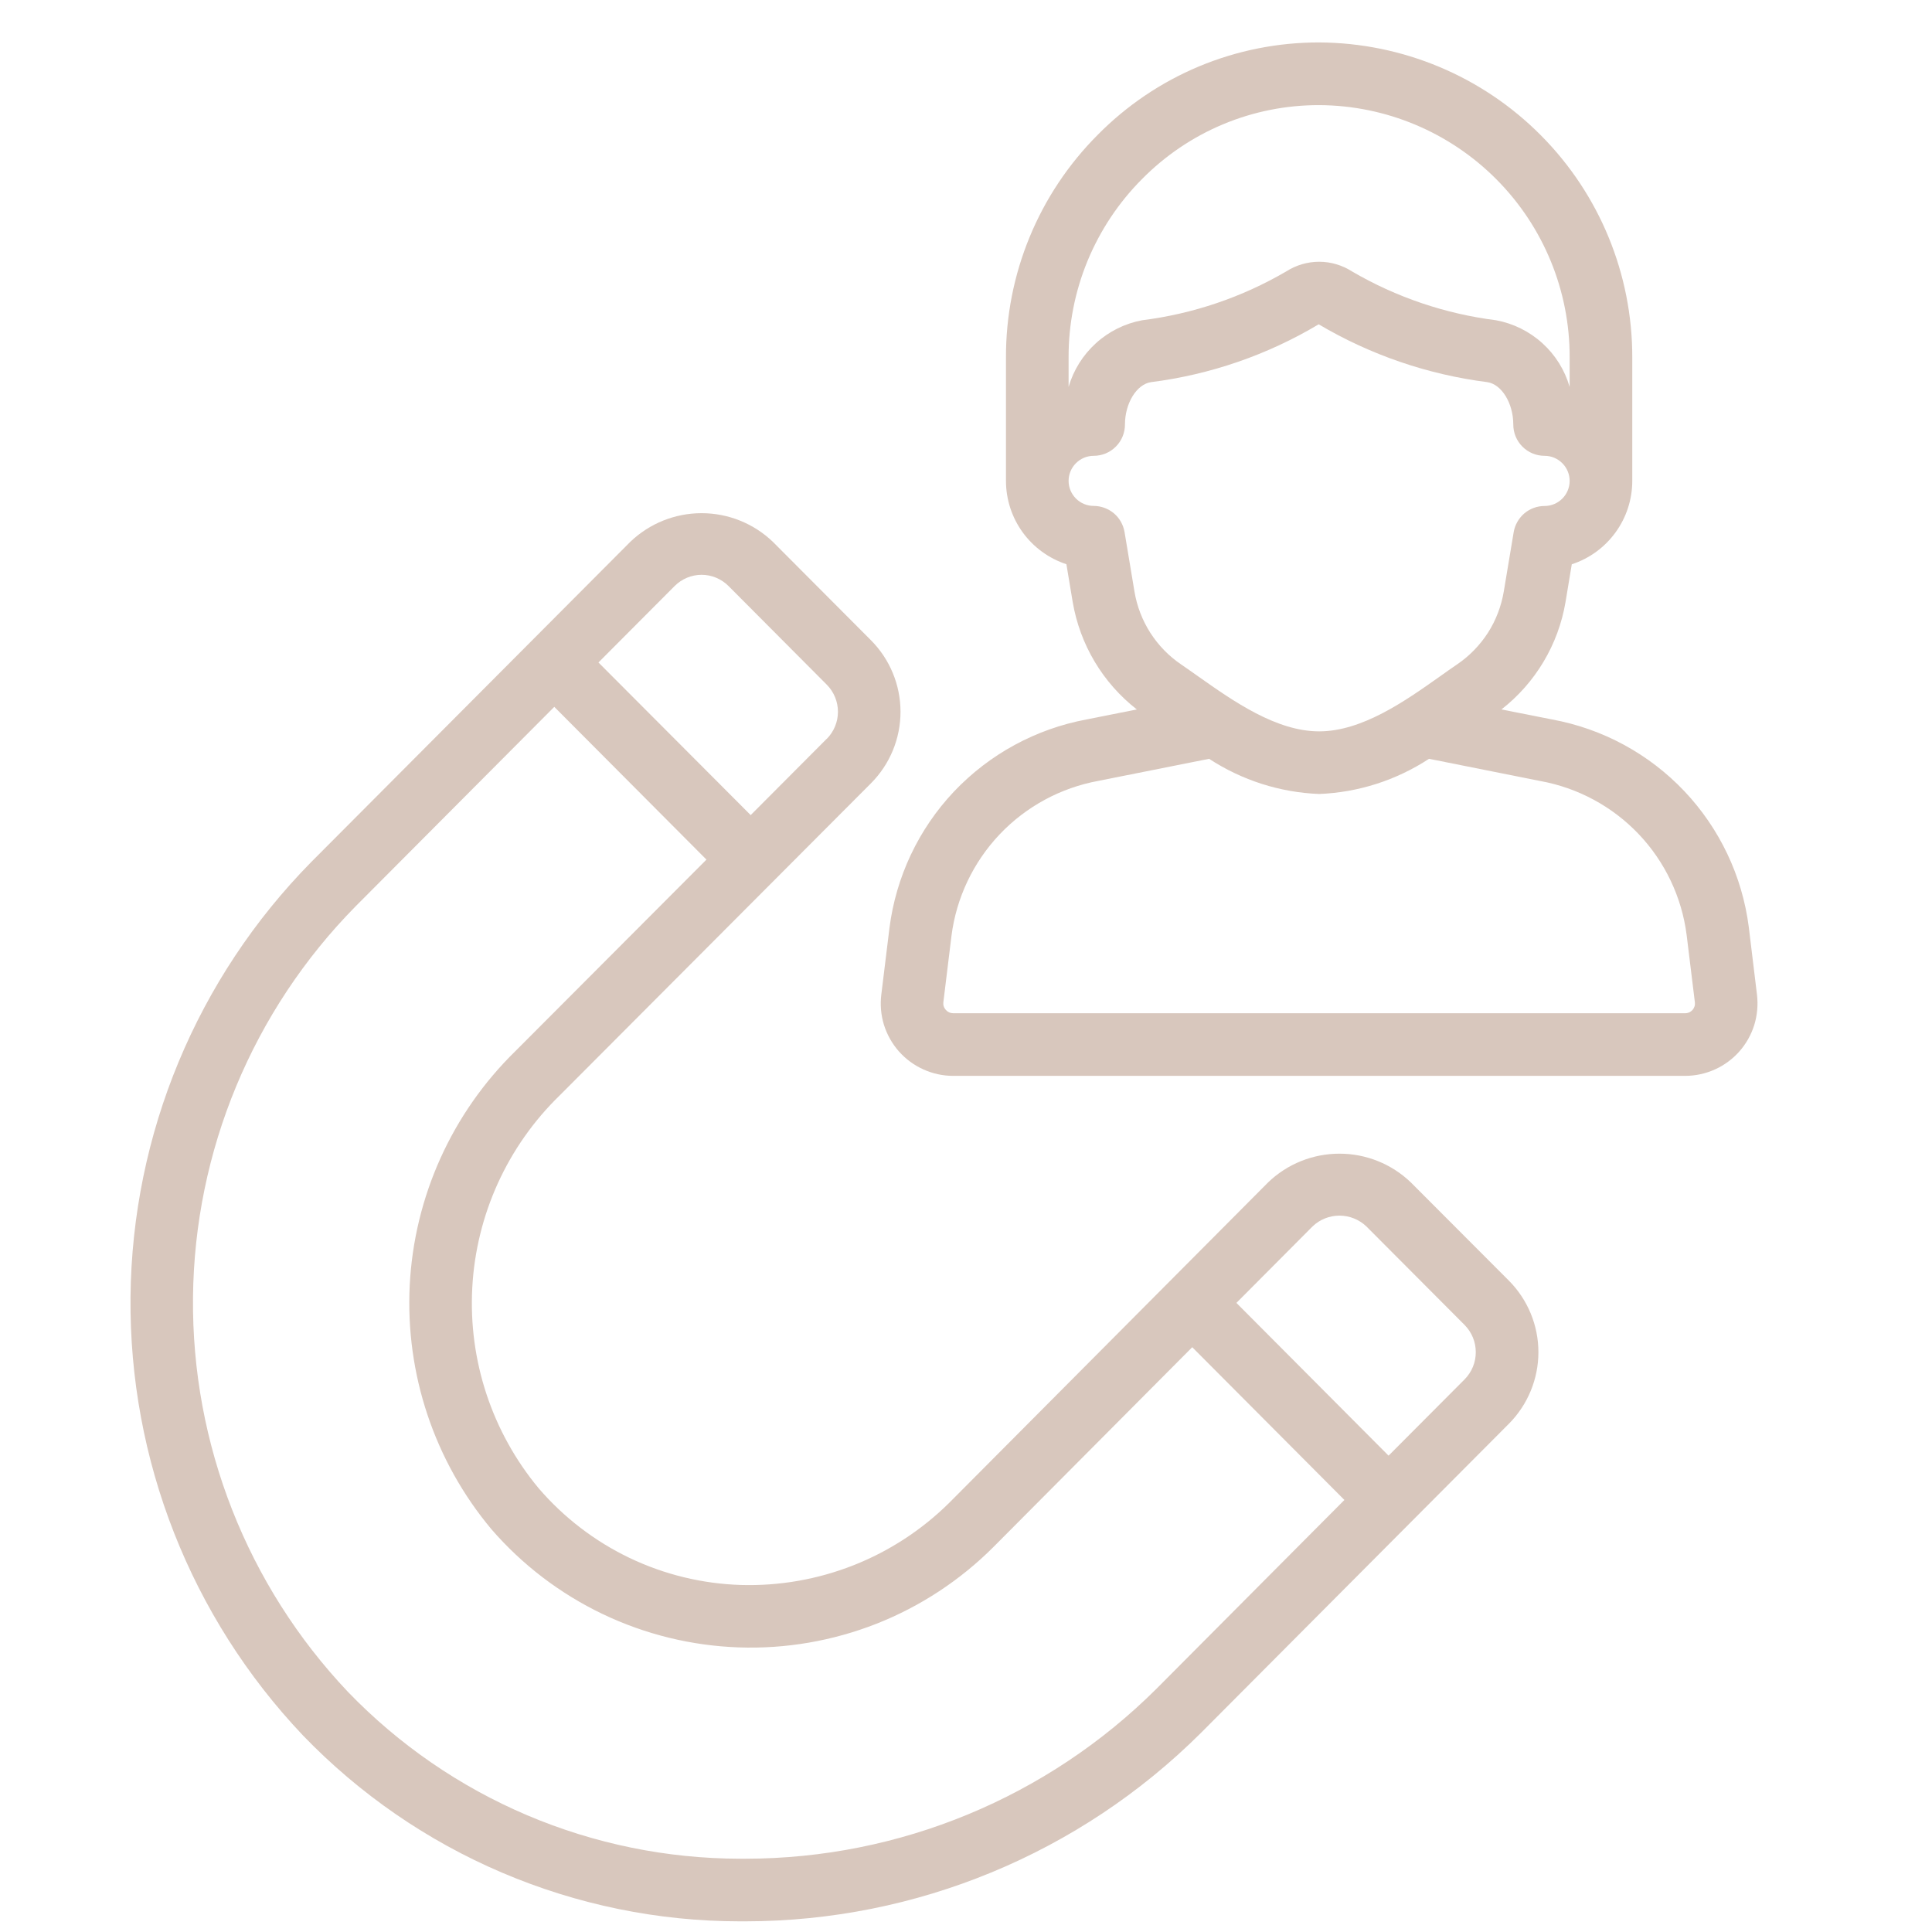
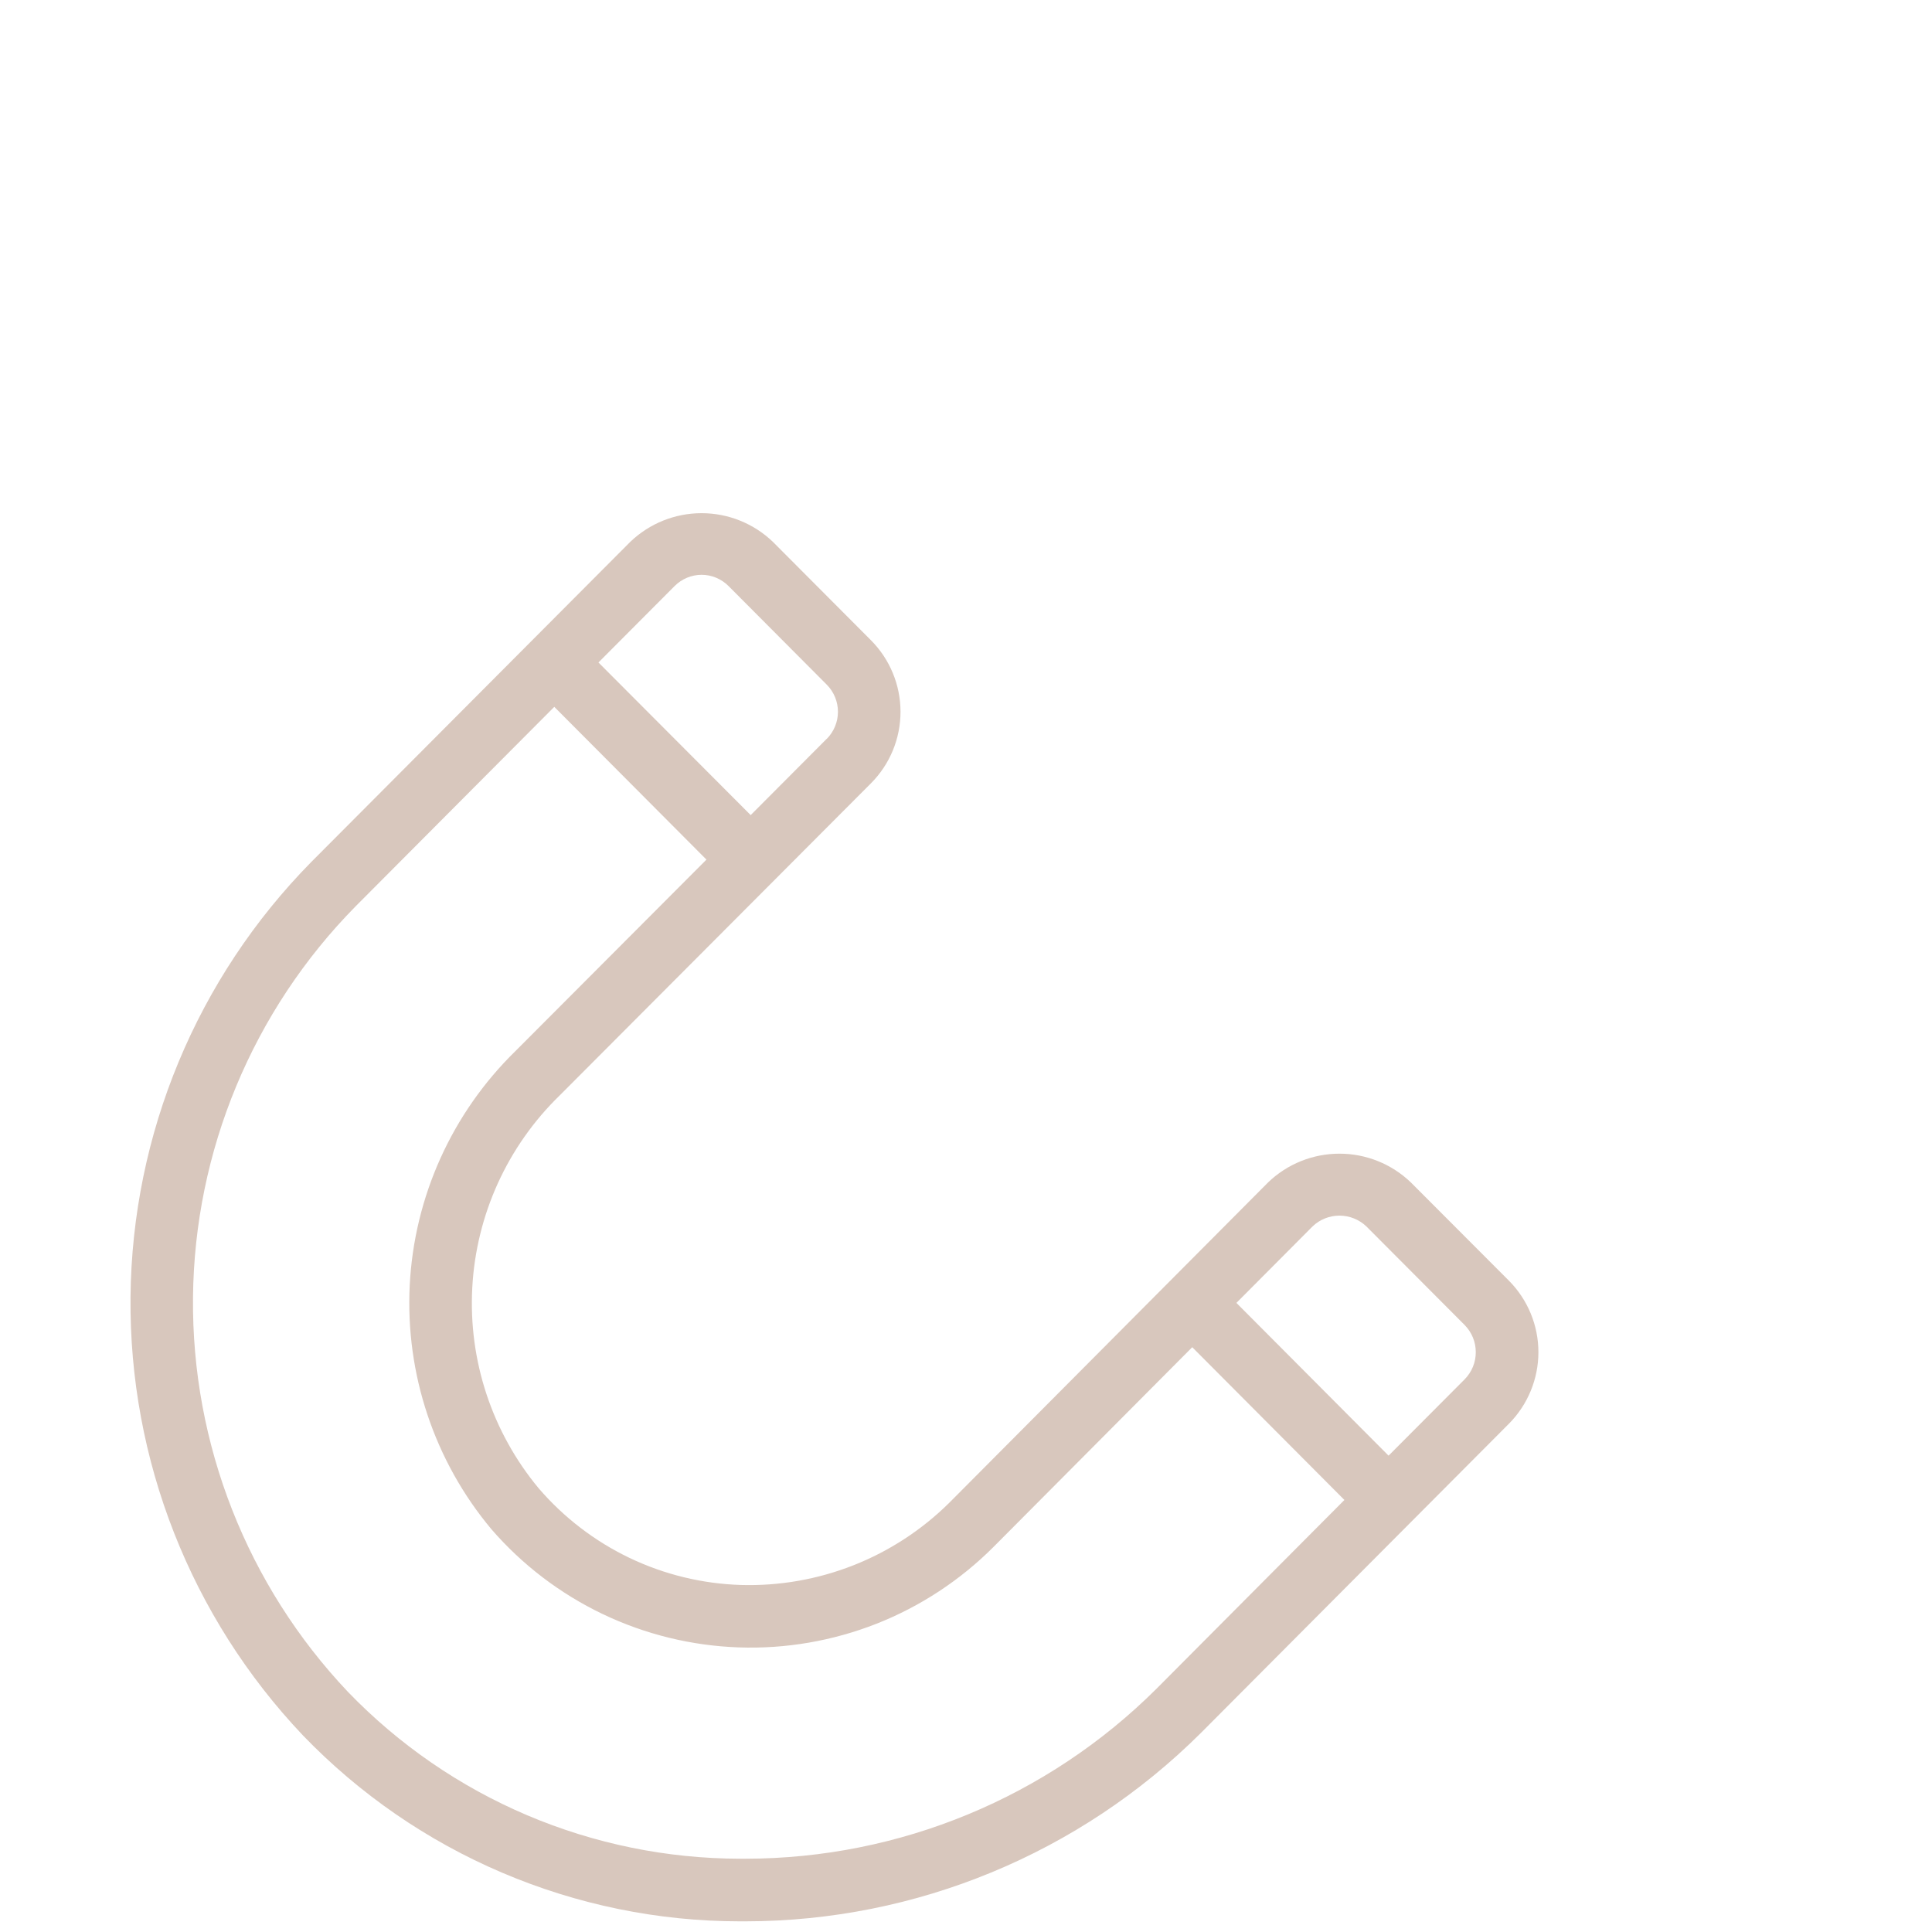
<svg xmlns="http://www.w3.org/2000/svg" width="29" height="29" viewBox="0 0 29 29" fill="none">
  <g clip-path="url(#clip0_1_317)">
-     <path d="M13.351 13.93L13.229 14.927C13.21 15.08 13.223 15.235 13.268 15.382C13.314 15.529 13.39 15.665 13.492 15.781C13.594 15.896 13.719 15.989 13.86 16.052C14 16.116 14.152 16.149 14.306 16.149H25.295C25.449 16.149 25.601 16.116 25.741 16.053C25.881 15.99 26.006 15.898 26.108 15.783C26.21 15.668 26.286 15.532 26.332 15.386C26.377 15.239 26.391 15.084 26.373 14.931L26.25 13.916C26.152 13.15 25.813 12.436 25.282 11.875C24.751 11.315 24.055 10.938 23.295 10.799L22.537 10.649C23.048 10.251 23.391 9.675 23.499 9.037L23.593 8.47C23.857 8.384 24.087 8.216 24.25 7.991C24.413 7.767 24.501 7.496 24.501 7.218V5.366C24.503 4.116 24.01 2.916 23.128 2.03C22.247 1.143 21.05 0.643 19.801 0.637C19.182 0.636 18.57 0.758 17.999 0.996C17.429 1.234 16.911 1.584 16.477 2.024C16.039 2.463 15.691 2.984 15.455 3.558C15.219 4.131 15.098 4.745 15.1 5.366V7.218C15.1 7.496 15.188 7.766 15.351 7.991C15.514 8.215 15.744 8.383 16.007 8.469L16.101 9.033C16.209 9.673 16.552 10.25 17.064 10.649L16.311 10.799C15.55 10.94 14.853 11.319 14.32 11.881C13.788 12.444 13.449 13.162 13.351 13.93ZM17.143 2.687C17.491 2.335 17.904 2.055 18.36 1.865C18.817 1.674 19.306 1.577 19.801 1.578C20.801 1.582 21.759 1.984 22.464 2.694C23.169 3.404 23.564 4.365 23.561 5.366V5.808C23.488 5.555 23.346 5.327 23.151 5.151C22.956 4.974 22.715 4.855 22.456 4.807C21.694 4.711 20.958 4.462 20.294 4.074C20.147 3.98 19.976 3.929 19.801 3.929C19.626 3.929 19.454 3.98 19.307 4.074C18.643 4.462 17.908 4.711 17.145 4.807C16.886 4.855 16.646 4.974 16.451 5.151C16.256 5.328 16.113 5.555 16.04 5.808V5.367C16.038 4.87 16.135 4.377 16.324 3.917C16.514 3.457 16.792 3.039 17.143 2.687ZM16.88 7.987C16.861 7.877 16.805 7.777 16.72 7.705C16.635 7.634 16.527 7.594 16.416 7.594C16.317 7.594 16.221 7.554 16.151 7.484C16.08 7.413 16.04 7.318 16.04 7.218C16.04 7.118 16.08 7.023 16.151 6.952C16.221 6.882 16.317 6.842 16.416 6.842C16.541 6.842 16.661 6.793 16.749 6.704C16.837 6.616 16.886 6.497 16.886 6.372C16.886 6.052 17.062 5.767 17.278 5.736C18.168 5.623 19.024 5.328 19.794 4.868C20.569 5.327 21.43 5.622 22.324 5.736C22.54 5.767 22.715 6.053 22.715 6.372C22.715 6.497 22.764 6.617 22.853 6.705C22.941 6.793 23.06 6.842 23.185 6.842C23.285 6.842 23.38 6.882 23.451 6.953C23.521 7.023 23.561 7.119 23.561 7.219C23.561 7.318 23.521 7.414 23.451 7.484C23.38 7.555 23.285 7.595 23.185 7.595C23.074 7.595 22.966 7.634 22.881 7.706C22.797 7.778 22.74 7.877 22.721 7.987L22.572 8.88C22.535 9.1 22.454 9.311 22.334 9.499C22.213 9.686 22.056 9.848 21.871 9.973C21.788 10.029 21.7 10.092 21.607 10.158C21.09 10.524 20.445 10.978 19.801 10.978C19.156 10.978 18.512 10.524 17.994 10.159C17.9 10.093 17.813 10.03 17.73 9.974C17.545 9.849 17.388 9.687 17.267 9.499C17.147 9.311 17.066 9.101 17.029 8.881L16.88 7.987ZM18.149 11.39C18.642 11.712 19.212 11.895 19.801 11.918C20.388 11.895 20.958 11.712 21.45 11.39L23.119 11.723C23.683 11.825 24.201 12.104 24.596 12.519C24.991 12.934 25.244 13.465 25.317 14.034L25.441 15.048C25.443 15.068 25.442 15.088 25.435 15.107C25.429 15.126 25.419 15.144 25.406 15.159C25.392 15.174 25.376 15.187 25.357 15.196C25.338 15.204 25.317 15.209 25.296 15.209H14.306C14.286 15.209 14.265 15.204 14.246 15.196C14.227 15.187 14.21 15.174 14.197 15.159C14.183 15.143 14.172 15.125 14.166 15.106C14.159 15.086 14.158 15.065 14.16 15.045L14.282 14.047C14.355 13.476 14.609 12.942 15.005 12.524C15.402 12.106 15.921 11.825 16.488 11.721L18.149 11.39Z" fill="#D8C7BD" />
    <path d="M11.601 8.133C11.313 7.857 10.93 7.703 10.531 7.703C10.132 7.703 9.749 7.857 9.461 8.133L4.673 12.938C2.956 14.681 1.983 17.022 1.959 19.468C1.936 21.914 2.864 24.274 4.547 26.049C5.396 26.93 6.414 27.632 7.54 28.111C8.667 28.591 9.878 28.839 11.102 28.84H11.191C13.753 28.837 16.209 27.821 18.025 26.013L22.651 21.369C22.933 21.084 23.092 20.698 23.092 20.297C23.092 19.895 22.933 19.51 22.651 19.225L21.176 17.747C20.888 17.471 20.505 17.317 20.106 17.317C19.707 17.317 19.323 17.471 19.036 17.747L14.249 22.557C13.838 22.964 13.349 23.283 12.812 23.495C12.274 23.707 11.699 23.808 11.121 23.791C10.542 23.773 9.973 23.635 9.45 23.385C8.928 23.135 8.463 22.779 8.085 22.339C7.386 21.497 7.03 20.422 7.089 19.328C7.148 18.235 7.617 17.204 8.402 16.442L13.075 11.756C13.358 11.471 13.517 11.086 13.517 10.684C13.517 10.283 13.358 9.897 13.075 9.612L11.601 8.133ZM19.702 18.409C19.81 18.305 19.955 18.247 20.106 18.247C20.256 18.247 20.401 18.305 20.51 18.409L21.984 19.888C22.092 19.997 22.152 20.144 22.152 20.297C22.152 20.45 22.092 20.596 21.984 20.705L20.843 21.85L18.559 19.557L19.702 18.409ZM7.737 15.777C6.784 16.708 6.217 17.964 6.15 19.295C6.084 20.625 6.521 21.932 7.376 22.954C7.839 23.489 8.408 23.922 9.047 24.228C9.686 24.533 10.38 24.703 11.088 24.728C11.795 24.753 12.5 24.631 13.159 24.372C13.817 24.112 14.415 23.719 14.915 23.218L17.896 20.222L20.18 22.515L17.36 25.348C15.722 26.98 13.504 27.898 11.191 27.9H11.111C10.012 27.899 8.925 27.677 7.914 27.248C6.902 26.818 5.988 26.189 5.225 25.398C3.711 23.801 2.876 21.678 2.897 19.477C2.918 17.277 3.794 15.17 5.339 13.603L8.32 10.61L10.604 12.903L7.737 15.777ZM12.409 11.09L11.268 12.235L8.983 9.944L10.127 8.796C10.18 8.743 10.243 8.701 10.312 8.672C10.382 8.643 10.456 8.628 10.531 8.628C10.606 8.628 10.681 8.643 10.75 8.672C10.819 8.701 10.882 8.743 10.935 8.796L12.409 10.276C12.517 10.384 12.578 10.531 12.578 10.684C12.578 10.837 12.517 10.983 12.409 11.092V11.09Z" fill="#D8C7BD" />
  </g>
  <defs>
    <clipPath id="clip0_1_317">
      <rect width="28.203" height="28.203" fill="white" transform="translate(0.059 0.637)" />
    </clipPath>
  </defs>
</svg>